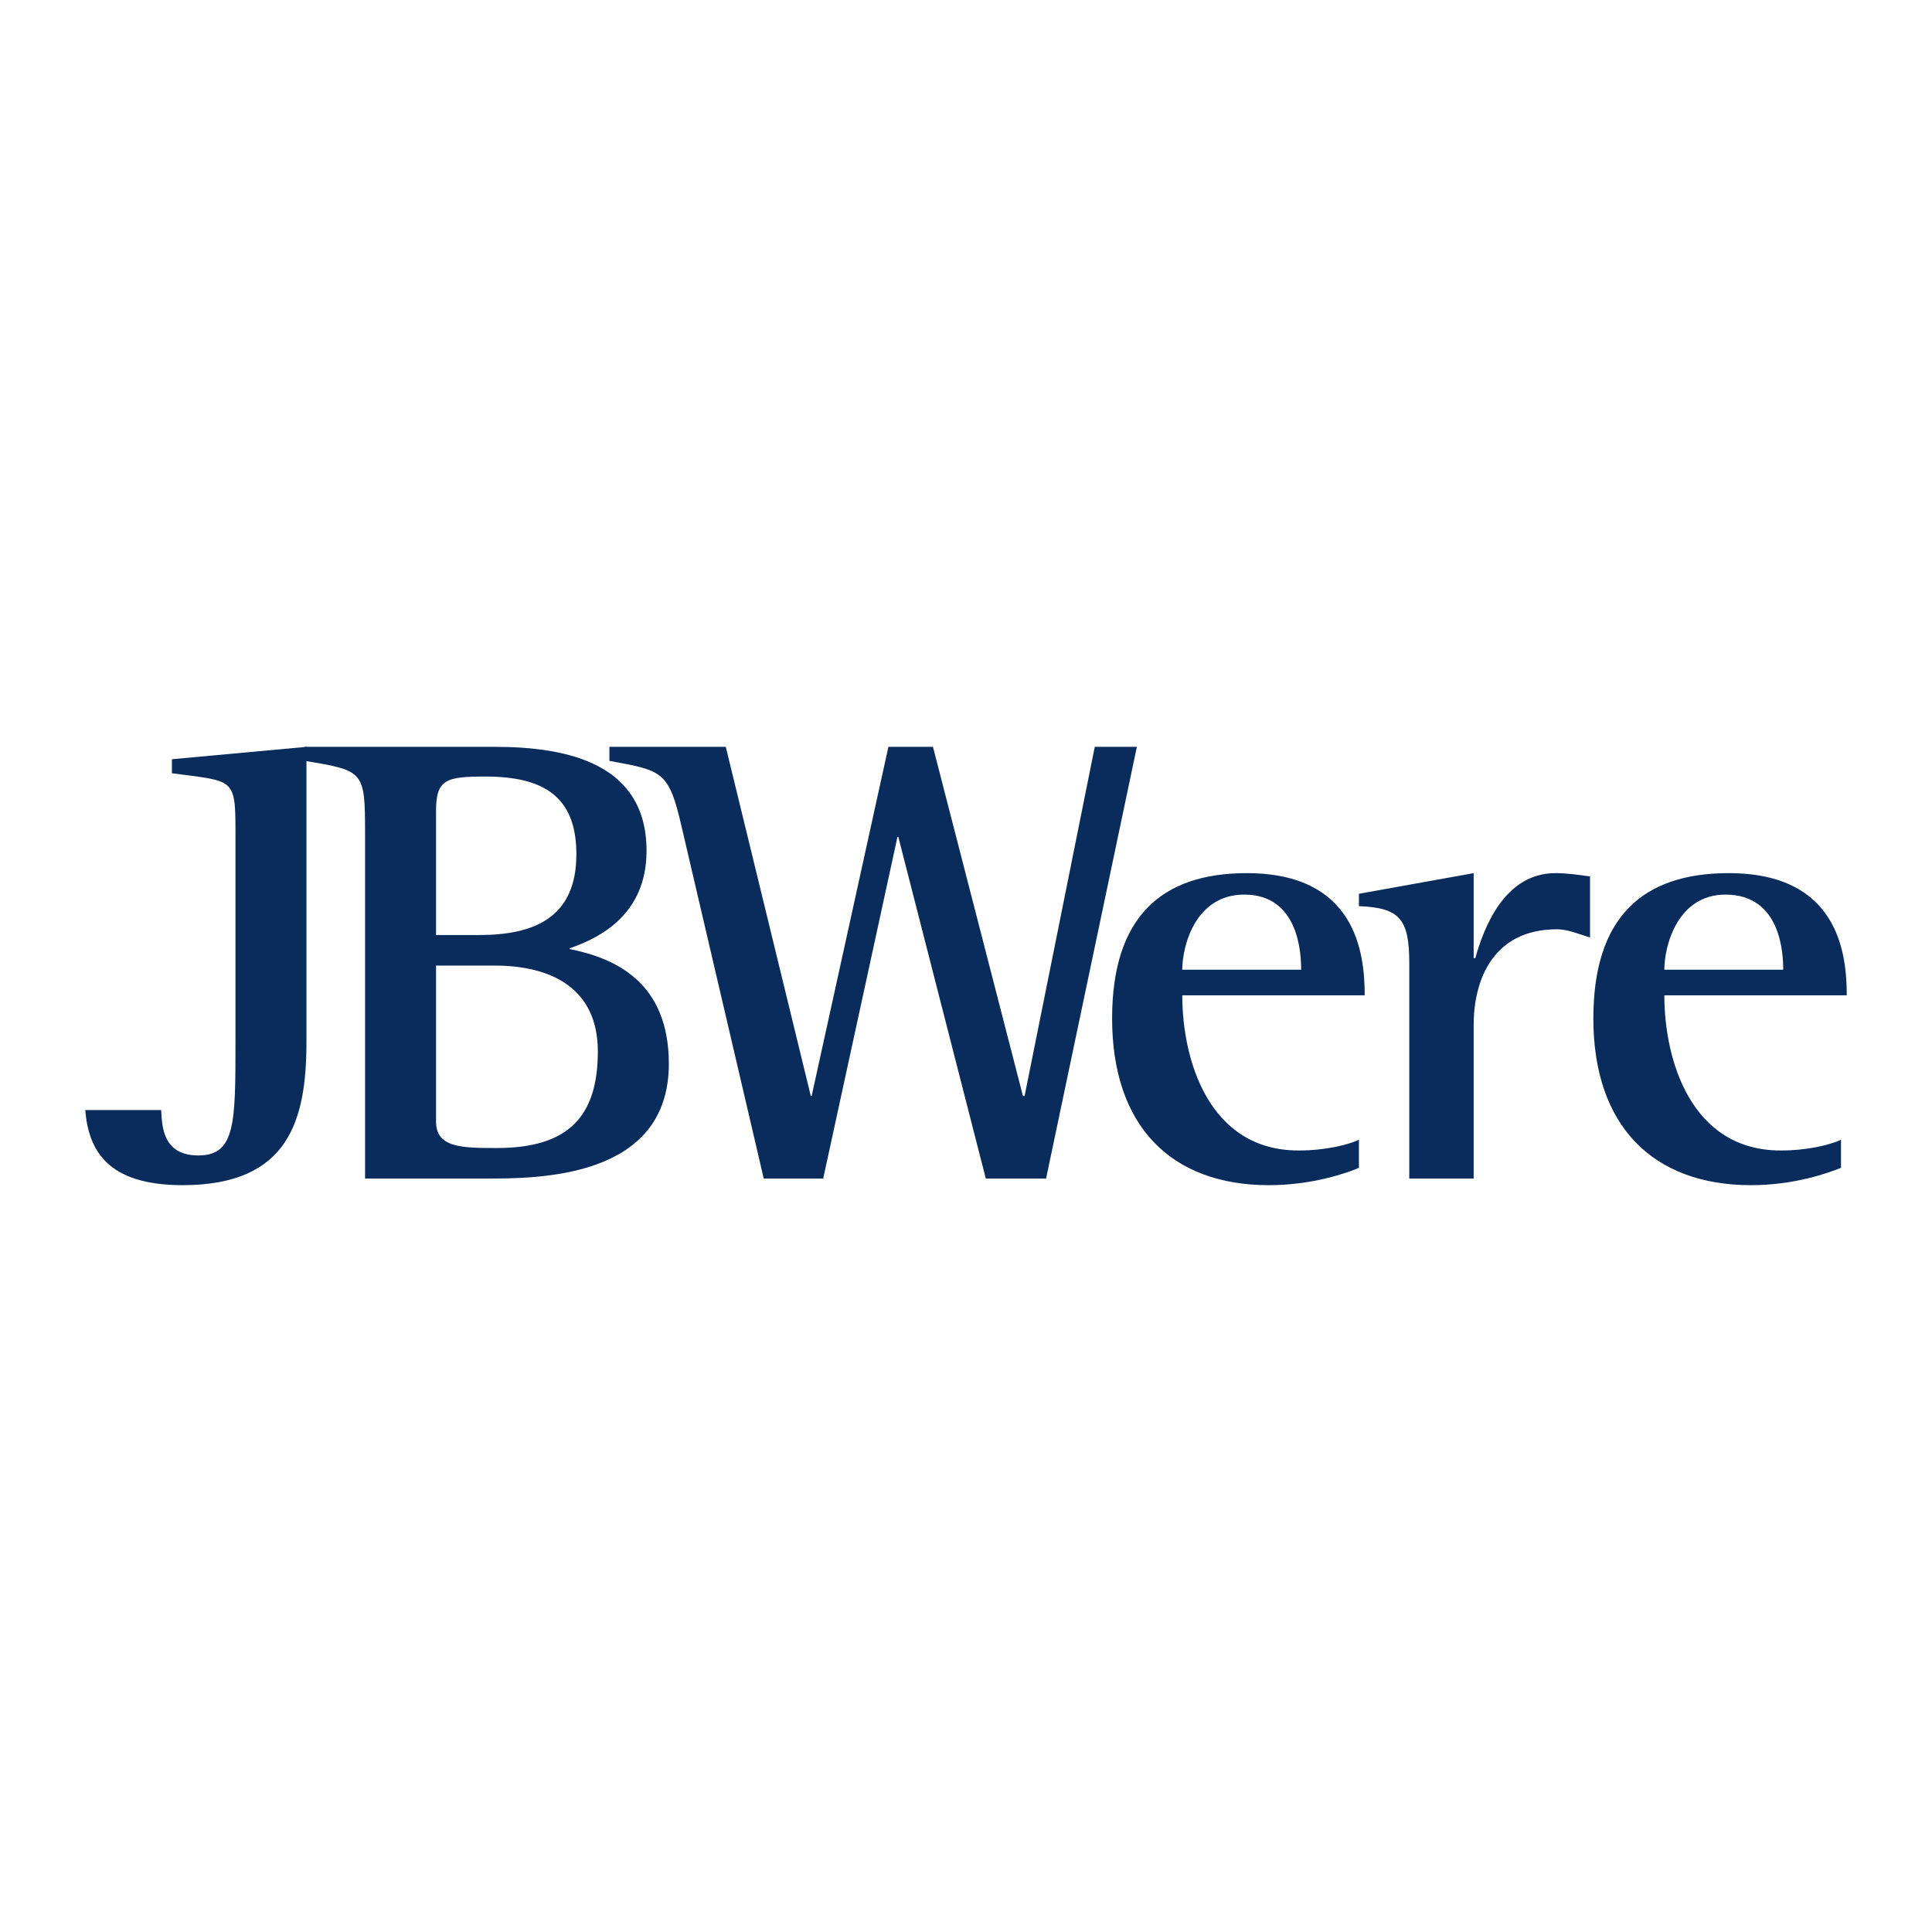
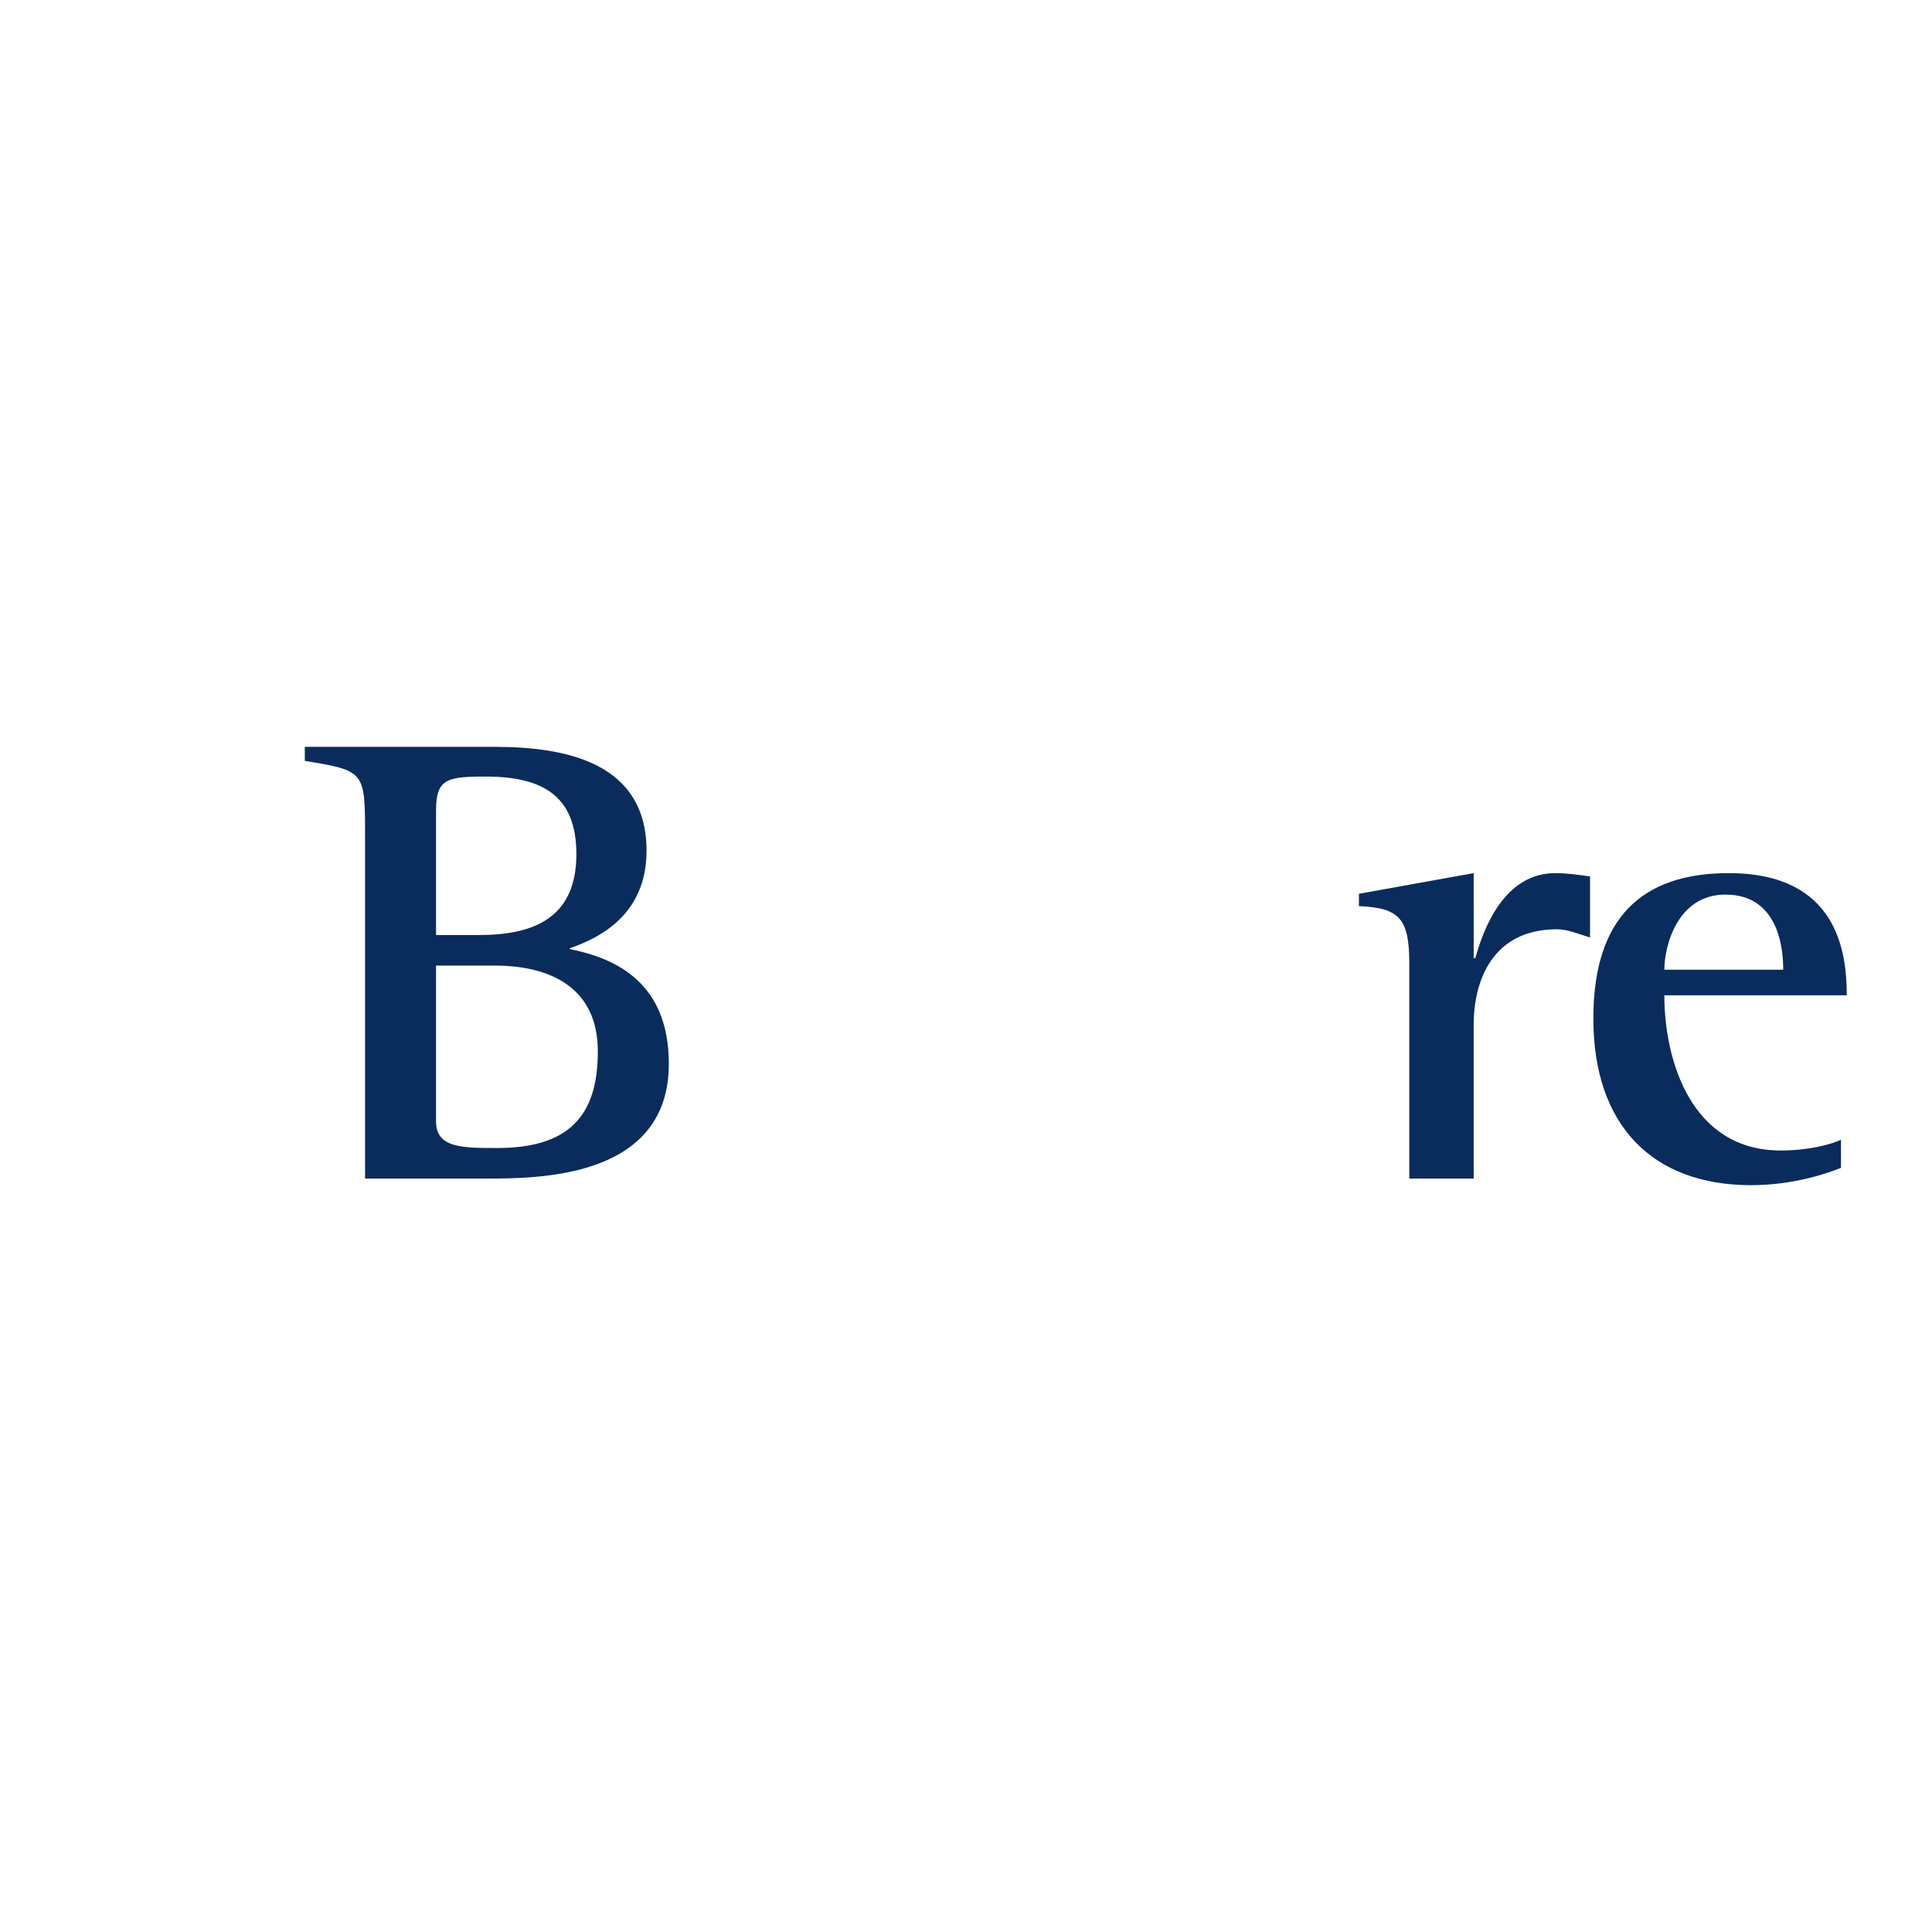
<svg xmlns="http://www.w3.org/2000/svg" width="2500" height="2500" viewBox="0 0 192.756 192.756">
  <g fill-rule="evenodd" clip-rule="evenodd">
    <path fill="#fff" d="M0 0h192.756v192.756H0V0z" />
-     <path d="M30.576 103.914c0 7.824-1.729 14.33-12.354 14.33-7.577 0-9.389-3.541-9.718-7.494h7.577c.083 1.646.165 4.529 3.706 4.529 3.706 0 3.706-3.213 3.706-11.365V82.995c0-5.436-.165-5.024-6.341-5.847v-1.4l13.424-1.235v29.401z" fill="#0a2c5c" />
    <path d="M43.505 80.854c0-3.13 1.07-3.377 4.941-3.377 5.765 0 9.059 1.977 9.059 7.742 0 6.341-4.2 8.07-9.718 8.07h-4.283V80.854h.001zm-7.082 36.732h12.024c5.271 0 18.283 0 18.283-11.449 0-8.152-5.354-10.541-9.883-11.447v-.083c3.129-1.071 7.659-3.459 7.659-9.718 0-8.647-7.742-10.377-15.154-10.377H30.411v1.4c5.93.988 6.012.988 6.012 7.33v34.344zm7.082-21.249h5.847c5.6 0 10.294 2.224 10.294 8.565 0 6.506-2.964 9.635-10.047 9.635-3.459 0-6.095 0-6.095-2.635V96.337h.001z" fill="#0a2c5c" />
-     <path d="M68.047 82.666c-1.317-5.765-1.894-5.765-7.247-6.753v-1.4h11.612l8.482 34.837h.083l7.659-34.837h4.447l8.977 34.837h.164l7-34.837h4.201l-9.059 43.074h-6.012L89.623 83.49h-.082l-7.412 34.097h-5.93l-8.152-34.921zM117.955 96.748c0-2.388 1.318-7.494 6.178-7.494 5.518 0 5.682 6.012 5.682 7.494h-11.86zm17.625 16.967c-1.07.494-3.295 1.07-6.012 1.07-8.979 0-11.613-9.059-11.613-15.482h18.201c0-4.284-.906-12.19-11.777-12.19-8.564 0-13.424 4.447-13.424 14.495 0 10.707 5.848 16.637 15.648 16.637 4.363 0 7.822-1.236 8.977-1.73v-2.8z" fill="#0a2c5c" />
-     <path d="M140.604 96.09c0-4.447-.988-5.518-5.023-5.683v-1.235l11.447-2.059v8.483h.164c.824-2.965 2.883-8.483 7.988-8.483 1.154 0 2.307.165 3.459.33v6.094c-1.07-.329-2.223-.823-3.293-.823-6.424 0-8.318 5.105-8.318 9.552v15.32h-6.424V96.09zM166.051 96.748c0-2.388 1.318-7.494 6.096-7.494 5.6 0 5.764 6.012 5.764 7.494h-11.86zm17.625 16.967c-1.07.494-3.295 1.07-6.012 1.07-8.977 0-11.613-9.059-11.613-15.482h18.201c0-4.284-.906-12.19-11.777-12.19-8.646 0-13.506 4.447-13.506 14.495 0 10.707 5.93 16.637 15.73 16.637 4.365 0 7.74-1.236 8.977-1.73v-2.8z" fill="#0a2c5c" />
+     <path d="M140.604 96.09c0-4.447-.988-5.518-5.023-5.683v-1.235l11.447-2.059v8.483h.164c.824-2.965 2.883-8.483 7.988-8.483 1.154 0 2.307.165 3.459.33v6.094c-1.07-.329-2.223-.823-3.293-.823-6.424 0-8.318 5.105-8.318 9.552v15.32h-6.424V96.09zM166.051 96.748c0-2.388 1.318-7.494 6.096-7.494 5.6 0 5.764 6.012 5.764 7.494h-11.86m17.625 16.967c-1.07.494-3.295 1.07-6.012 1.07-8.977 0-11.613-9.059-11.613-15.482h18.201c0-4.284-.906-12.19-11.777-12.19-8.646 0-13.506 4.447-13.506 14.495 0 10.707 5.93 16.637 15.73 16.637 4.365 0 7.74-1.236 8.977-1.73v-2.8z" fill="#0a2c5c" />
  </g>
</svg>